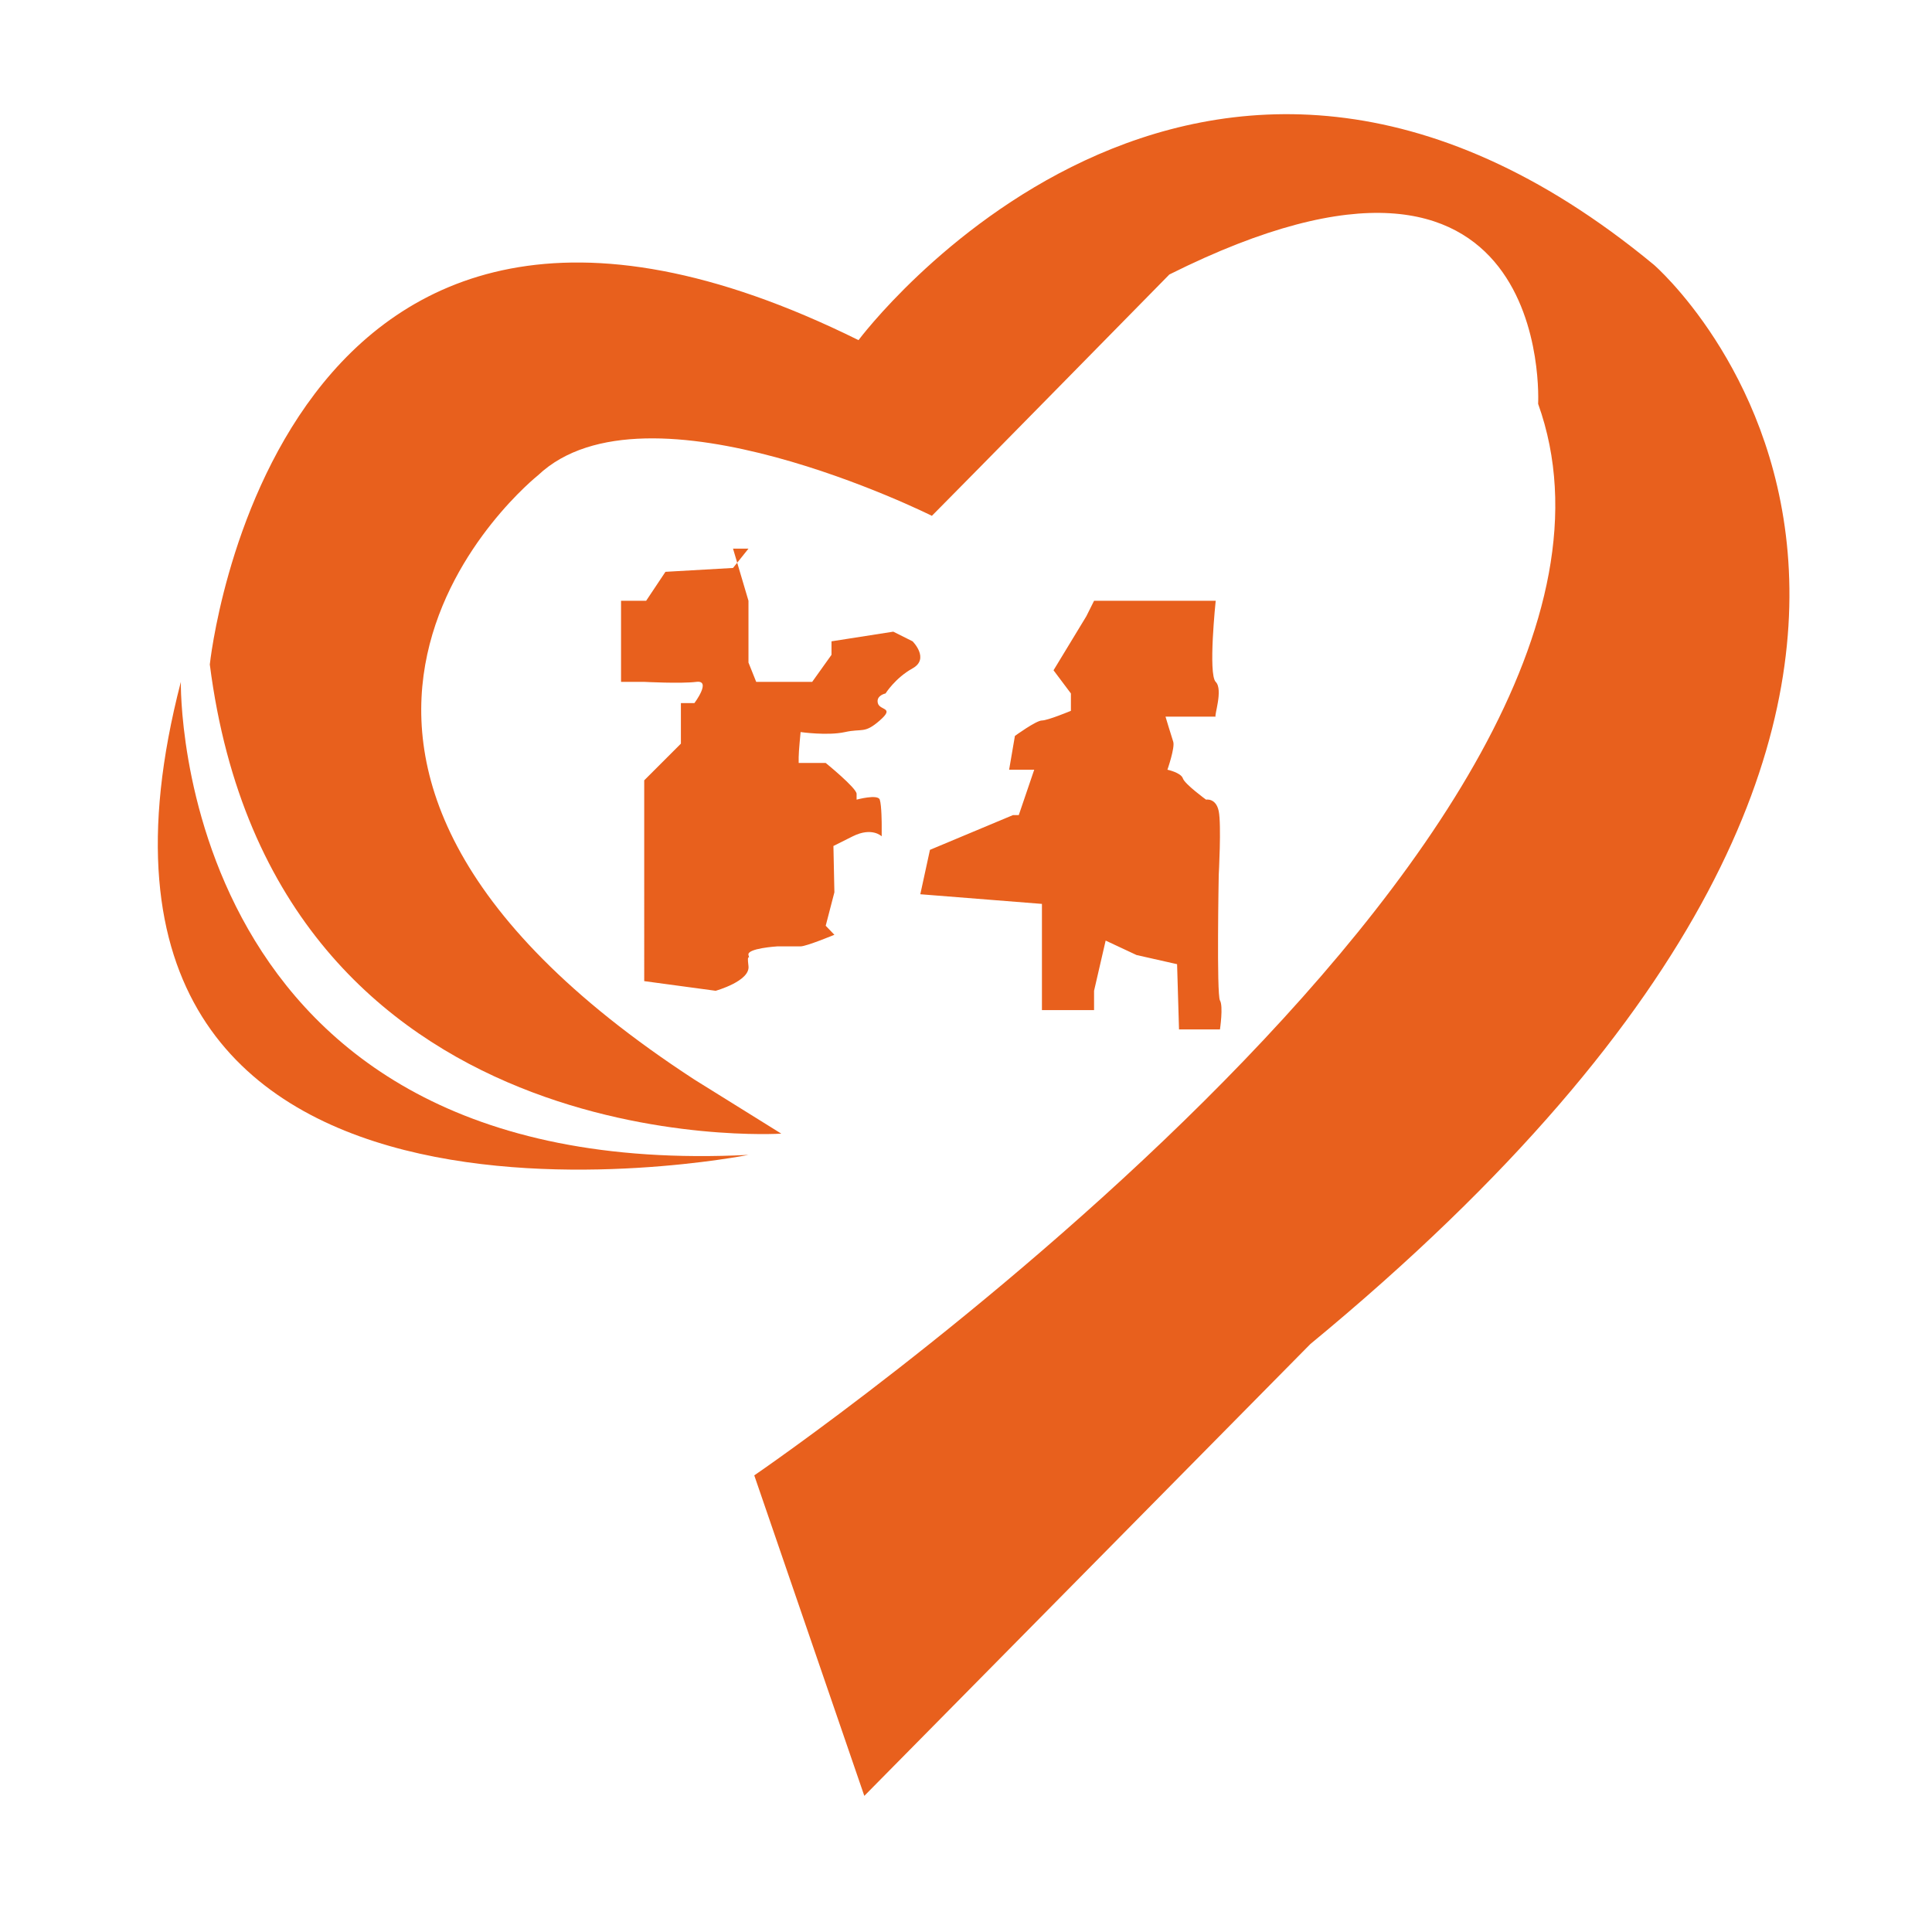
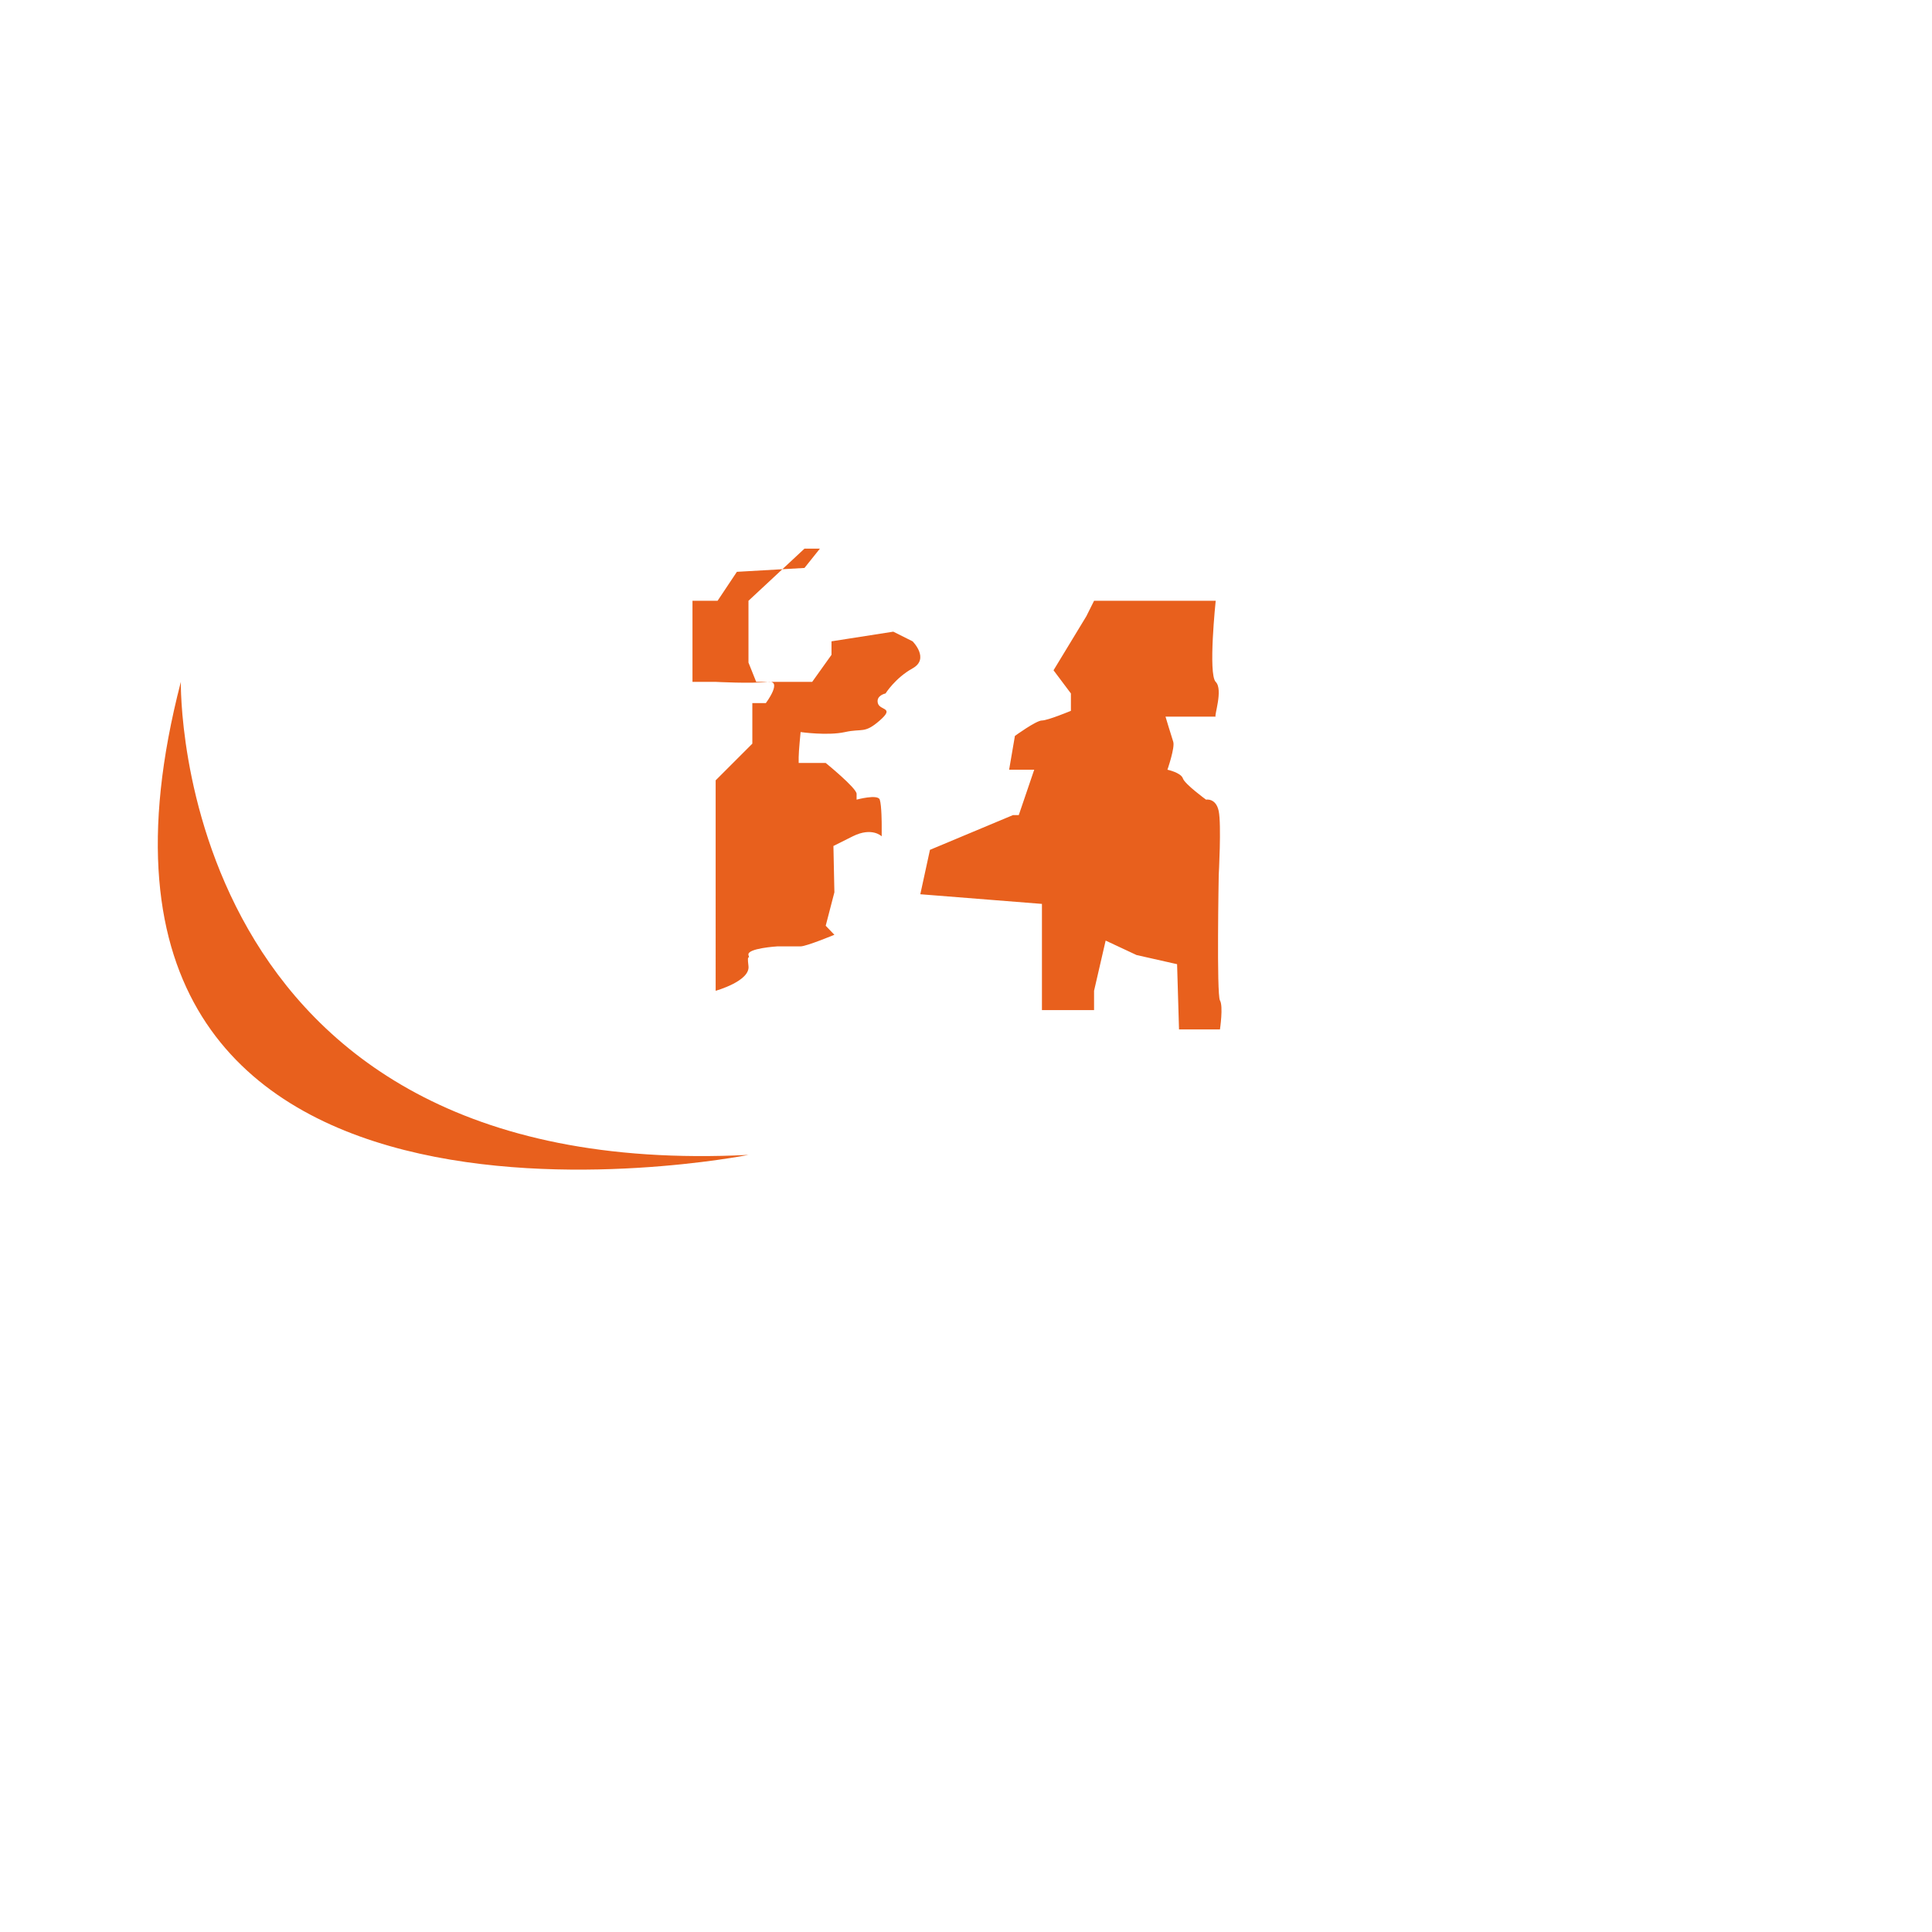
<svg xmlns="http://www.w3.org/2000/svg" t="1702038155087" class="icon" viewBox="0 0 1024 1024" version="1.1" p-id="26949" width="128" height="128">
-   <path d="M458.105 951.85l-58.328-169.868s497.326-339.738 415.462-567.935c0 0 9.21-170.892-195.452-68.562 0 0-112.563 114.61-125.866 127.914 0 0-151.45-75.725-208.755-21.49 0 0-184.195 146.333 82.888 320.295l46.049 28.653S145.24 618.253 111.204 352.193c0 0 33.77-325.411 343.831-171.915 0 0 179.079-240.477 421.602-39.909 0 0 249.687 215.918-182.148 572.028" fill="#e8601d" p-id="26950" />
-   <path d="M95.855 361.403s-5.117 266.06 300.852 250.71c0 0-385.787 76.748-300.852-250.71zM396.707 318.424v32.746l4.093 10.233h29.676l10.233-14.326v-7.163l32.746-5.117 10.233 5.117s9.21 9.21 0 14.326-14.327 13.303-14.327 13.303-5.116 1.023-4.093 5.116 9.21 2.047 1.023 9.21-9.21 4.093-18.419 6.14-23.536 0-23.536 0-1.023 10.233-1.023 13.303v3.07h14.326s16.373 13.303 16.373 16.373v3.07s11.256-3.07 12.28 0 1.023 13.303 1.023 13.303v6.14s-5.117-5.117-15.35 0l-10.233 5.116 0.512 24.56-4.605 17.722 4.605 4.79s-14.838 6.14-17.908 6.14h-12.28s-16.373 0.988-15.35 4.587-1.023-2.199 0 5.817-17.396 13.132-17.396 13.132l-37.862-5.116V413.592l19.443-19.443v-21.49h7.163s9.21-12.28 1.023-11.256-27.629 0-27.629 0h-12.28v-42.979h13.303l10.233-15.35 35.816-2.046 8.187-10.233h-8.187M579.878 318.424h64.469s-4.093 38.886 0 42.98-1.024 18.419 0 18.419H617.74s3.07 10.233 4.093 13.303-3.07 14.838-3.07 14.838 7.163 1.534 8.187 4.604 12.28 11.257 12.28 11.257 5.27-1.024 6.727 6.14 0 33.769 0 33.769-1.186 63.445 0.648 66.515 0 15.35 0 15.35h-21.702l-1.023-34.565-21.49-4.85-16.373-7.657-6.14 26.606v10.233H552.25v-56.282l-64.468-5.116 5.116-23.536 44.003-18.42h3.07l8.186-24.047h-13.303l3.07-17.908s11.256-8.187 14.326-8.187 15.352-5.116 15.352-5.116v-9.21l-9.212-12.28 17.396-28.652" fill="#e8601d" p-id="26951" />
+   <path d="M95.855 361.403s-5.117 266.06 300.852 250.71c0 0-385.787 76.748-300.852-250.71zM396.707 318.424v32.746l4.093 10.233h29.676l10.233-14.326v-7.163l32.746-5.117 10.233 5.117s9.21 9.21 0 14.326-14.327 13.303-14.327 13.303-5.116 1.023-4.093 5.116 9.21 2.047 1.023 9.21-9.21 4.093-18.419 6.14-23.536 0-23.536 0-1.023 10.233-1.023 13.303v3.07h14.326s16.373 13.303 16.373 16.373v3.07s11.256-3.07 12.28 0 1.023 13.303 1.023 13.303v6.14s-5.117-5.117-15.35 0l-10.233 5.116 0.512 24.56-4.605 17.722 4.605 4.79s-14.838 6.14-17.908 6.14h-12.28s-16.373 0.988-15.35 4.587-1.023-2.199 0 5.817-17.396 13.132-17.396 13.132V413.592l19.443-19.443v-21.49h7.163s9.21-12.28 1.023-11.256-27.629 0-27.629 0h-12.28v-42.979h13.303l10.233-15.35 35.816-2.046 8.187-10.233h-8.187M579.878 318.424h64.469s-4.093 38.886 0 42.98-1.024 18.419 0 18.419H617.74s3.07 10.233 4.093 13.303-3.07 14.838-3.07 14.838 7.163 1.534 8.187 4.604 12.28 11.257 12.28 11.257 5.27-1.024 6.727 6.14 0 33.769 0 33.769-1.186 63.445 0.648 66.515 0 15.35 0 15.35h-21.702l-1.023-34.565-21.49-4.85-16.373-7.657-6.14 26.606v10.233H552.25v-56.282l-64.468-5.116 5.116-23.536 44.003-18.42h3.07l8.186-24.047h-13.303l3.07-17.908s11.256-8.187 14.326-8.187 15.352-5.116 15.352-5.116v-9.21l-9.212-12.28 17.396-28.652" fill="#e8601d" p-id="26951" />
</svg>